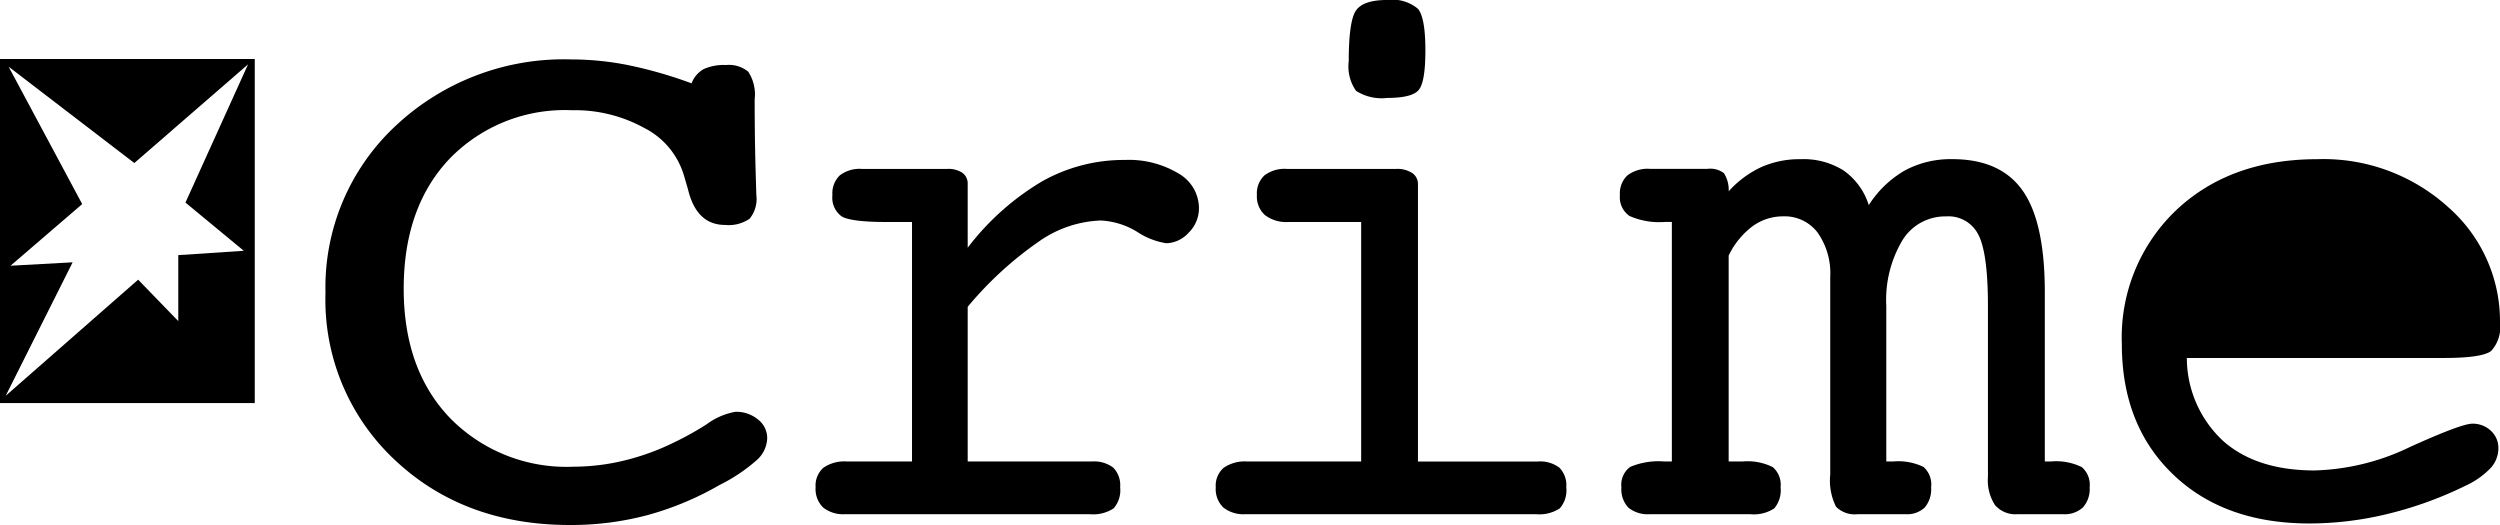
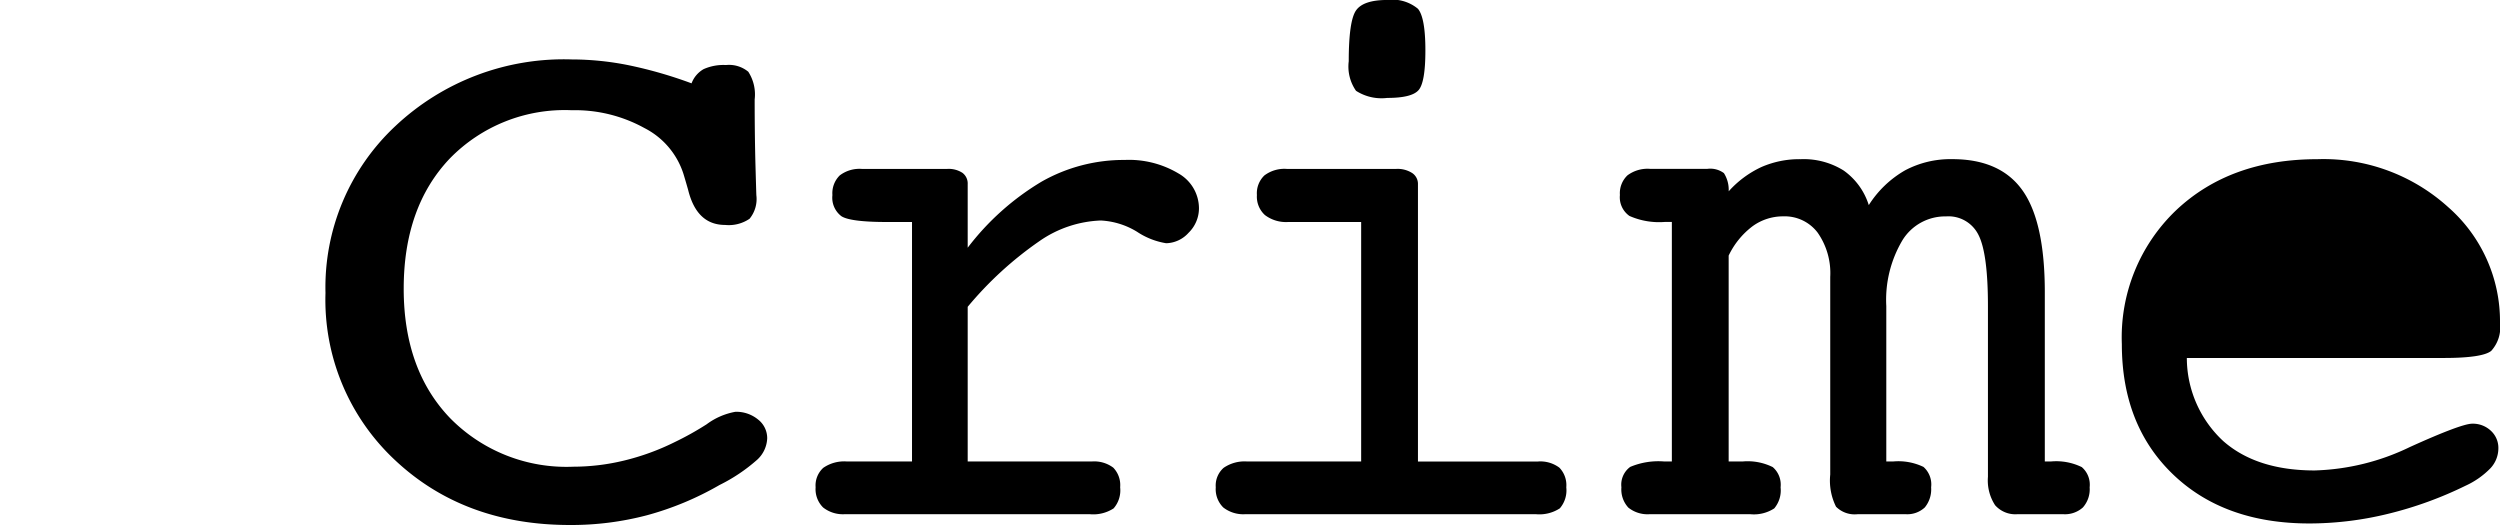
<svg xmlns="http://www.w3.org/2000/svg" width="220" height="46.202" viewBox="0 0 220 46.202">
  <path d="M208.05,28.412a13.353,13.353,0,0,0-4.571-10.194,16.336,16.336,0,0,0-11.509-4.209q-7.663,0-12.429,4.5a15.452,15.452,0,0,0-4.769,11.773q0,7.135,4.5,11.459t12,4.324a29.237,29.237,0,0,0,6.953-.855,33.31,33.31,0,0,0,6.792-2.466,7.238,7.238,0,0,0,2.2-1.546,2.574,2.574,0,0,0,.69-1.742,2.05,2.05,0,0,0-.657-1.546,2.3,2.3,0,0,0-1.644-.625q-.952,0-5.491,2.056A20.5,20.5,0,0,1,191.74,41.4q-5.1,0-8.039-2.581a9.987,9.987,0,0,1-3.209-7.317h22.592q3.421,0,4.194-.625a3.087,3.087,0,0,0,.772-2.466M171.345,44.655a2.408,2.408,0,0,0,.594-1.774,2.038,2.038,0,0,0-.693-1.776,5.126,5.126,0,0,0-2.728-.494h-.525v-14.9q0-6.18-1.956-8.945t-6.2-2.761a8.522,8.522,0,0,0-4.144.987,9.185,9.185,0,0,0-3.19,3.058,5.889,5.889,0,0,0-2.208-3.042,6.62,6.62,0,0,0-3.777-1,8.346,8.346,0,0,0-3.466.692,8.908,8.908,0,0,0-2.878,2.136,2.74,2.74,0,0,0-.419-1.6,2.014,2.014,0,0,0-1.45-.378h-5.057a2.956,2.956,0,0,0-1.984.575,2.171,2.171,0,0,0-.662,1.728,2,2,0,0,0,.839,1.841,6.457,6.457,0,0,0,3.142.527h.59V40.611h-.657a6.389,6.389,0,0,0-3.008.477,1.937,1.937,0,0,0-.774,1.793,2.351,2.351,0,0,0,.613,1.791,2.7,2.7,0,0,0,1.9.575h8.8a3.277,3.277,0,0,0,2.136-.508,2.466,2.466,0,0,0,.559-1.858,2.041,2.041,0,0,0-.69-1.776,4.961,4.961,0,0,0-2.663-.494h-1.217V22.492a7.019,7.019,0,0,1,2.1-2.581,4.548,4.548,0,0,1,2.694-.872,3.635,3.635,0,0,1,3.035,1.431,6.206,6.206,0,0,1,1.11,3.9V41.762a5.152,5.152,0,0,0,.51,2.828,2.316,2.316,0,0,0,1.924.657h4.177a2.246,2.246,0,0,0,1.709-.592,2.5,2.5,0,0,0,.558-1.774,2.062,2.062,0,0,0-.673-1.793,5.112,5.112,0,0,0-2.68-.477h-.592V26.932a10.258,10.258,0,0,1,1.419-5.788,4.413,4.413,0,0,1,3.837-2.1,2.94,2.94,0,0,1,2.855,1.628q.834,1.627.834,6.263V41.96a3.986,3.986,0,0,0,.631,2.5,2.372,2.372,0,0,0,1.968.789H169.6a2.362,2.362,0,0,0,1.743-.592m-46.035.084a2.423,2.423,0,0,0,.575-1.858,2.21,2.21,0,0,0-.607-1.728,2.791,2.791,0,0,0-1.893-.542H112.83v-24.4a1.149,1.149,0,0,0-.51-.987,2.381,2.381,0,0,0-1.4-.362H101.29a2.926,2.926,0,0,0-1.973.575,2.169,2.169,0,0,0-.659,1.728,2.185,2.185,0,0,0,.707,1.759,3.06,3.06,0,0,0,2.056.609h6.411V40.611H97.8a3.242,3.242,0,0,0-2.071.559,2.071,2.071,0,0,0-.692,1.711,2.263,2.263,0,0,0,.659,1.774,2.863,2.863,0,0,0,1.972.592h25.518a3.288,3.288,0,0,0,2.121-.508m-12.43-36.8q.607-.674.607-3.5,0-2.893-.657-3.667a3.513,3.513,0,0,0-2.7-.774q-2.105,0-2.746.921t-.642,4.473a3.725,3.725,0,0,0,.642,2.6,4.148,4.148,0,0,0,2.746.625c1.426,0,2.339-.223,2.745-.673M92.659,20.471a3.014,3.014,0,0,0,.9-2.153,3.539,3.539,0,0,0-1.81-3.058,8.494,8.494,0,0,0-4.734-1.184,14.625,14.625,0,0,0-7.3,1.906A22.945,22.945,0,0,0,73.207,21.8V16.212a1.173,1.173,0,0,0-.46-1,2.214,2.214,0,0,0-1.347-.347H63.9a2.861,2.861,0,0,0-1.956.575,2.2,2.2,0,0,0-.642,1.728,2.042,2.042,0,0,0,.791,1.858q.785.507,3.978.51h2.236V40.611H62.585a3.229,3.229,0,0,0-2.087.559,2.093,2.093,0,0,0-.674,1.711,2.268,2.268,0,0,0,.657,1.774,2.815,2.815,0,0,0,1.941.592H83.928a3.279,3.279,0,0,0,2.119-.508,2.416,2.416,0,0,0,.577-1.858,2.21,2.21,0,0,0-.607-1.728,2.793,2.793,0,0,0-1.891-.542H73.207V27a31.458,31.458,0,0,1,6.3-5.772,10.089,10.089,0,0,1,5.41-1.824,6.731,6.731,0,0,1,3.205,1,6.456,6.456,0,0,0,2.548,1,2.729,2.729,0,0,0,1.99-.937M54.675,40.463a2.7,2.7,0,0,0,.889-1.891,2.079,2.079,0,0,0-.813-1.661,3.015,3.015,0,0,0-1.984-.673,6.006,6.006,0,0,0-2.534,1.1,26.371,26.371,0,0,1-2.8,1.563,21.2,21.2,0,0,1-4.461,1.627,19.046,19.046,0,0,1-4.463.542,14.346,14.346,0,0,1-10.833-4.257q-4.105-4.257-4.1-11.426T27.62,13.961A14.116,14.116,0,0,1,38.358,9.7a12.631,12.631,0,0,1,6.39,1.562,6.889,6.889,0,0,1,3.442,4.029q.152.492.415,1.414.757,3.089,3.253,3.09a3.254,3.254,0,0,0,2.153-.544,2.729,2.729,0,0,0,.6-2.056c-.007-.05-.029-.863-.074-2.449q-.077-2.777-.076-6A3.677,3.677,0,0,0,53.9,6.315a2.659,2.659,0,0,0-1.966-.592,4.279,4.279,0,0,0-1.968.362,2.411,2.411,0,0,0-1.059,1.249,38.243,38.243,0,0,0-5.462-1.579,25.58,25.58,0,0,0-5.088-.525,21.625,21.625,0,0,0-15.5,5.851,19.417,19.417,0,0,0-6.164,14.7,19.281,19.281,0,0,0,6.088,14.682Q28.866,46.2,38.207,46.2a26.15,26.15,0,0,0,6.768-.856,26.7,26.7,0,0,0,6.392-2.663,14.983,14.983,0,0,0,3.308-2.219m-.057-23.3,0,.031c0,.01,0,0,0-.031" transform="translate(11.95)" />
-   <path d="M0,33.3H22.419V3.027H0ZM21.451,19.9l-5.762.383v5.808l-3.533-3.646L.5,32.663,6.392,20.917l-5.467.3,6.309-5.426L.757,3.7l11.063,8.48L21.83,3.494,16.32,15.661Z" transform="translate(0 2.167)" />
</svg>